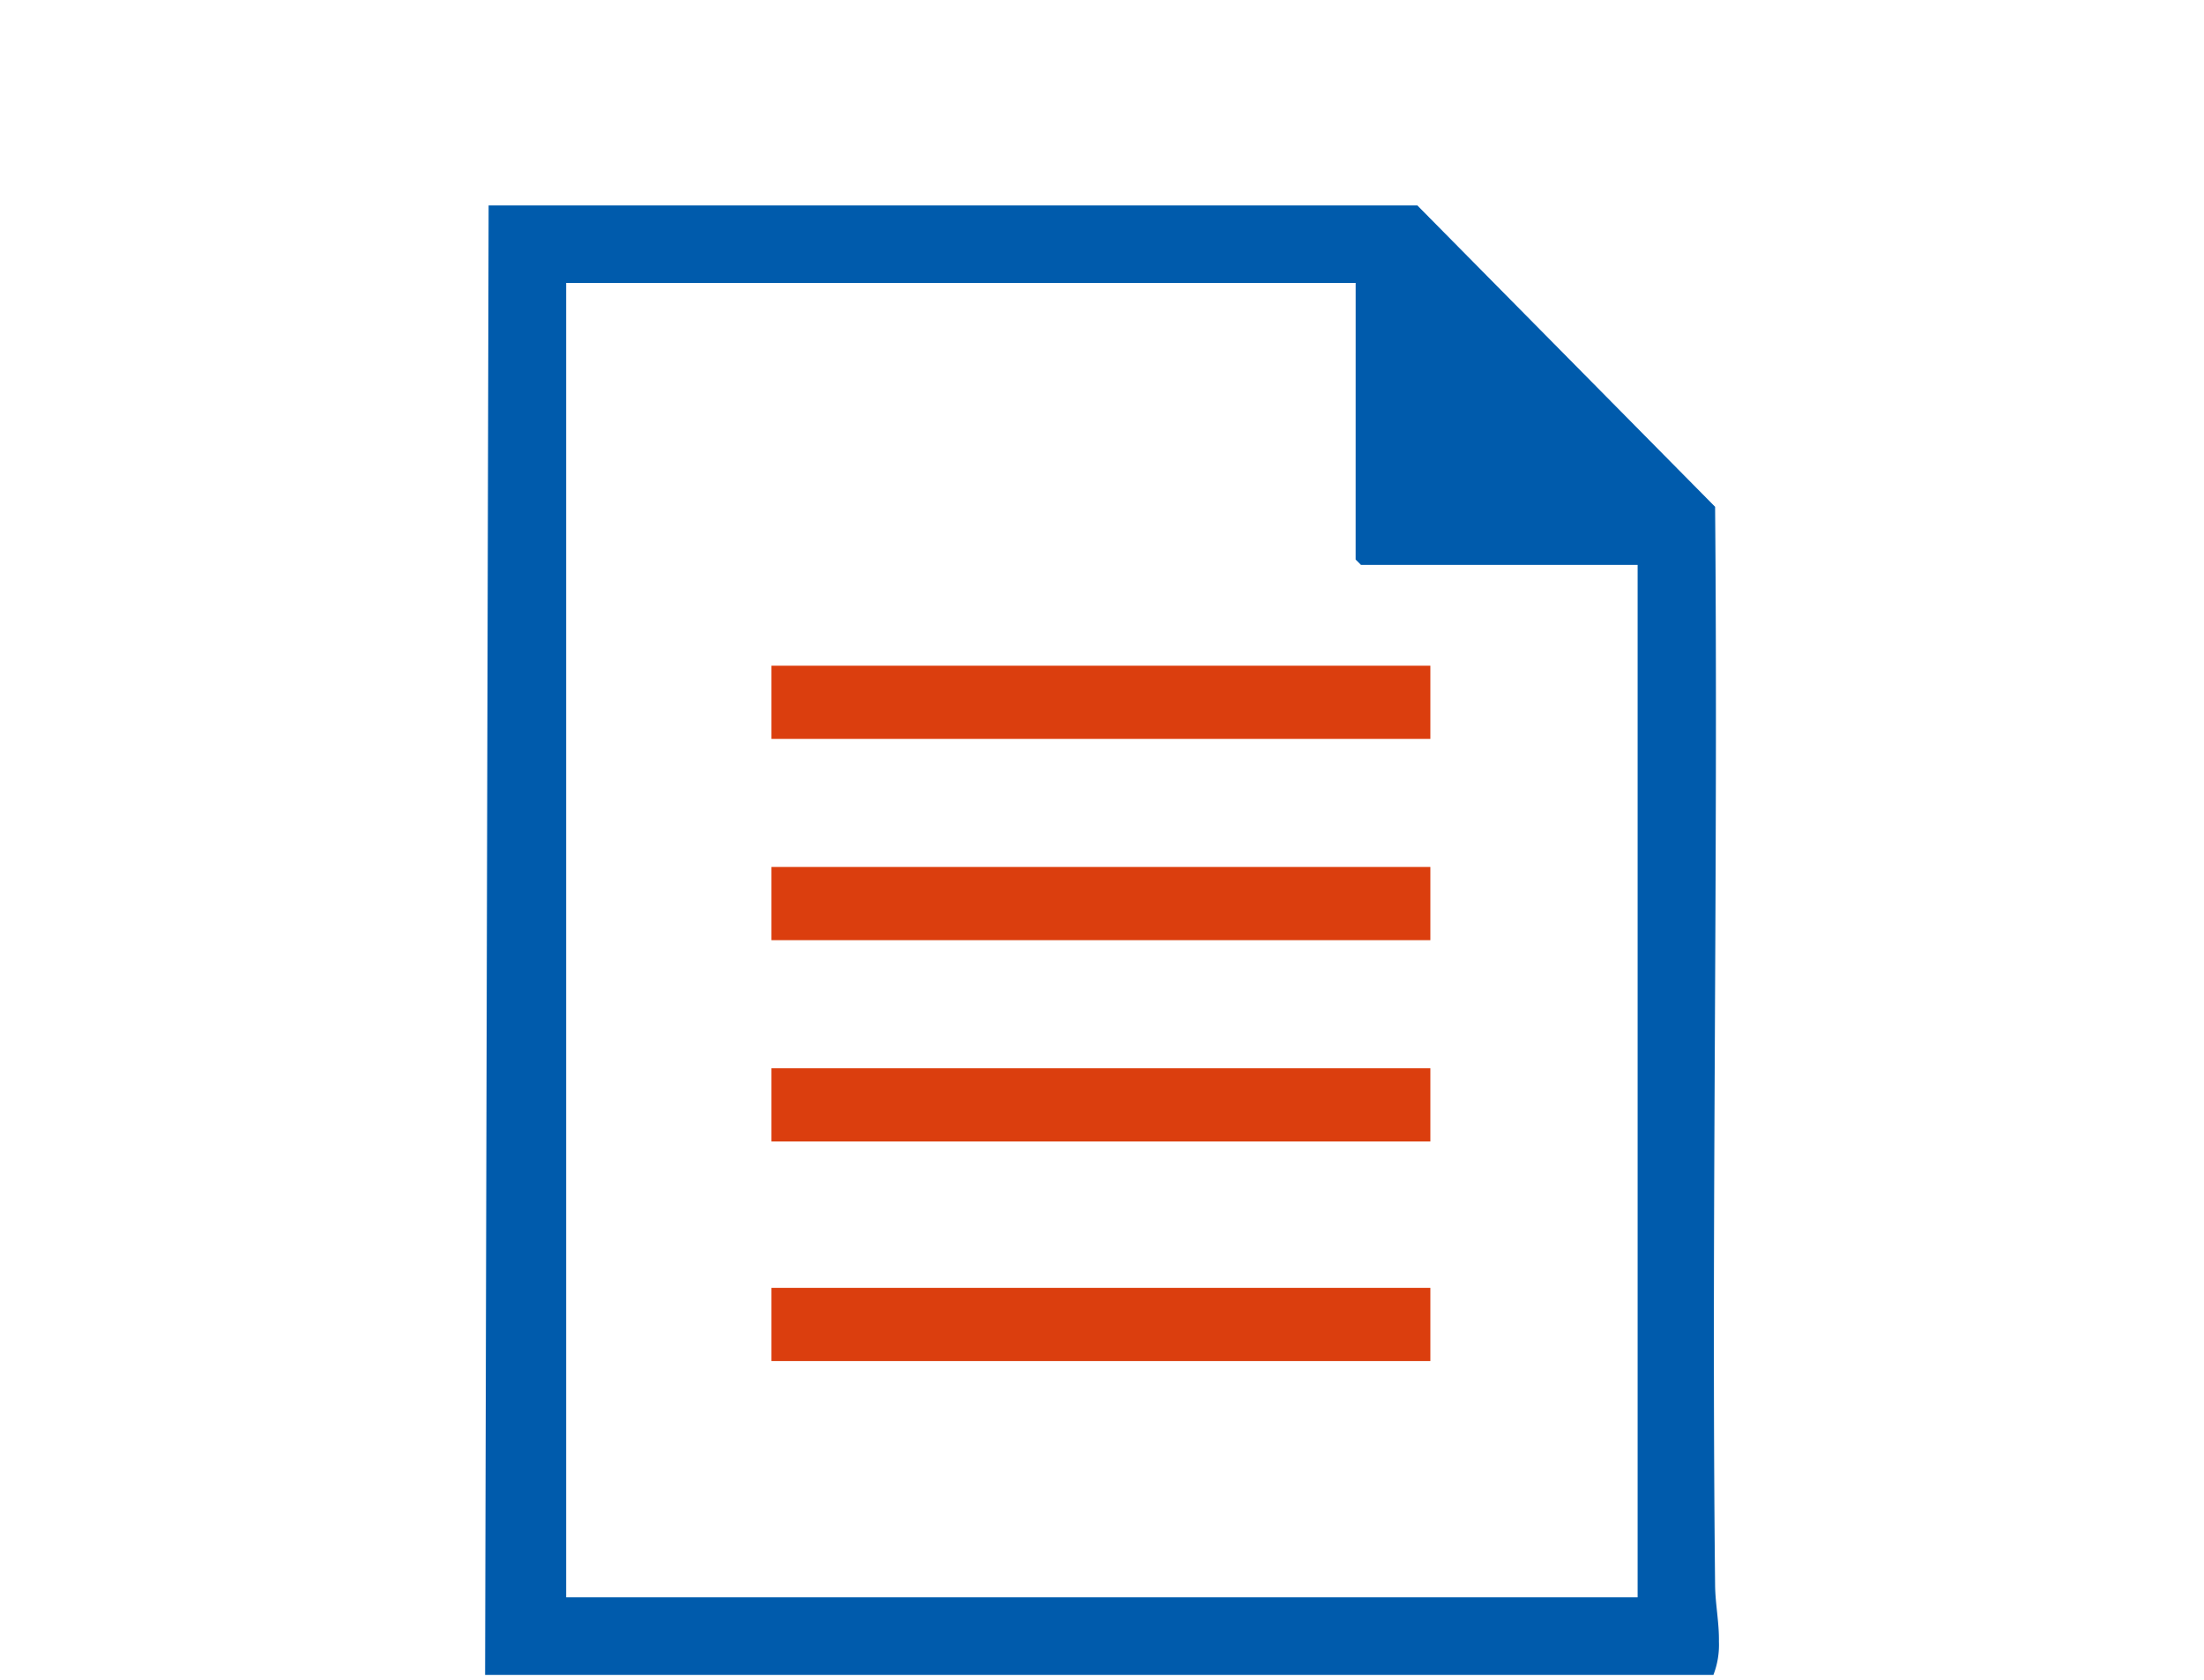
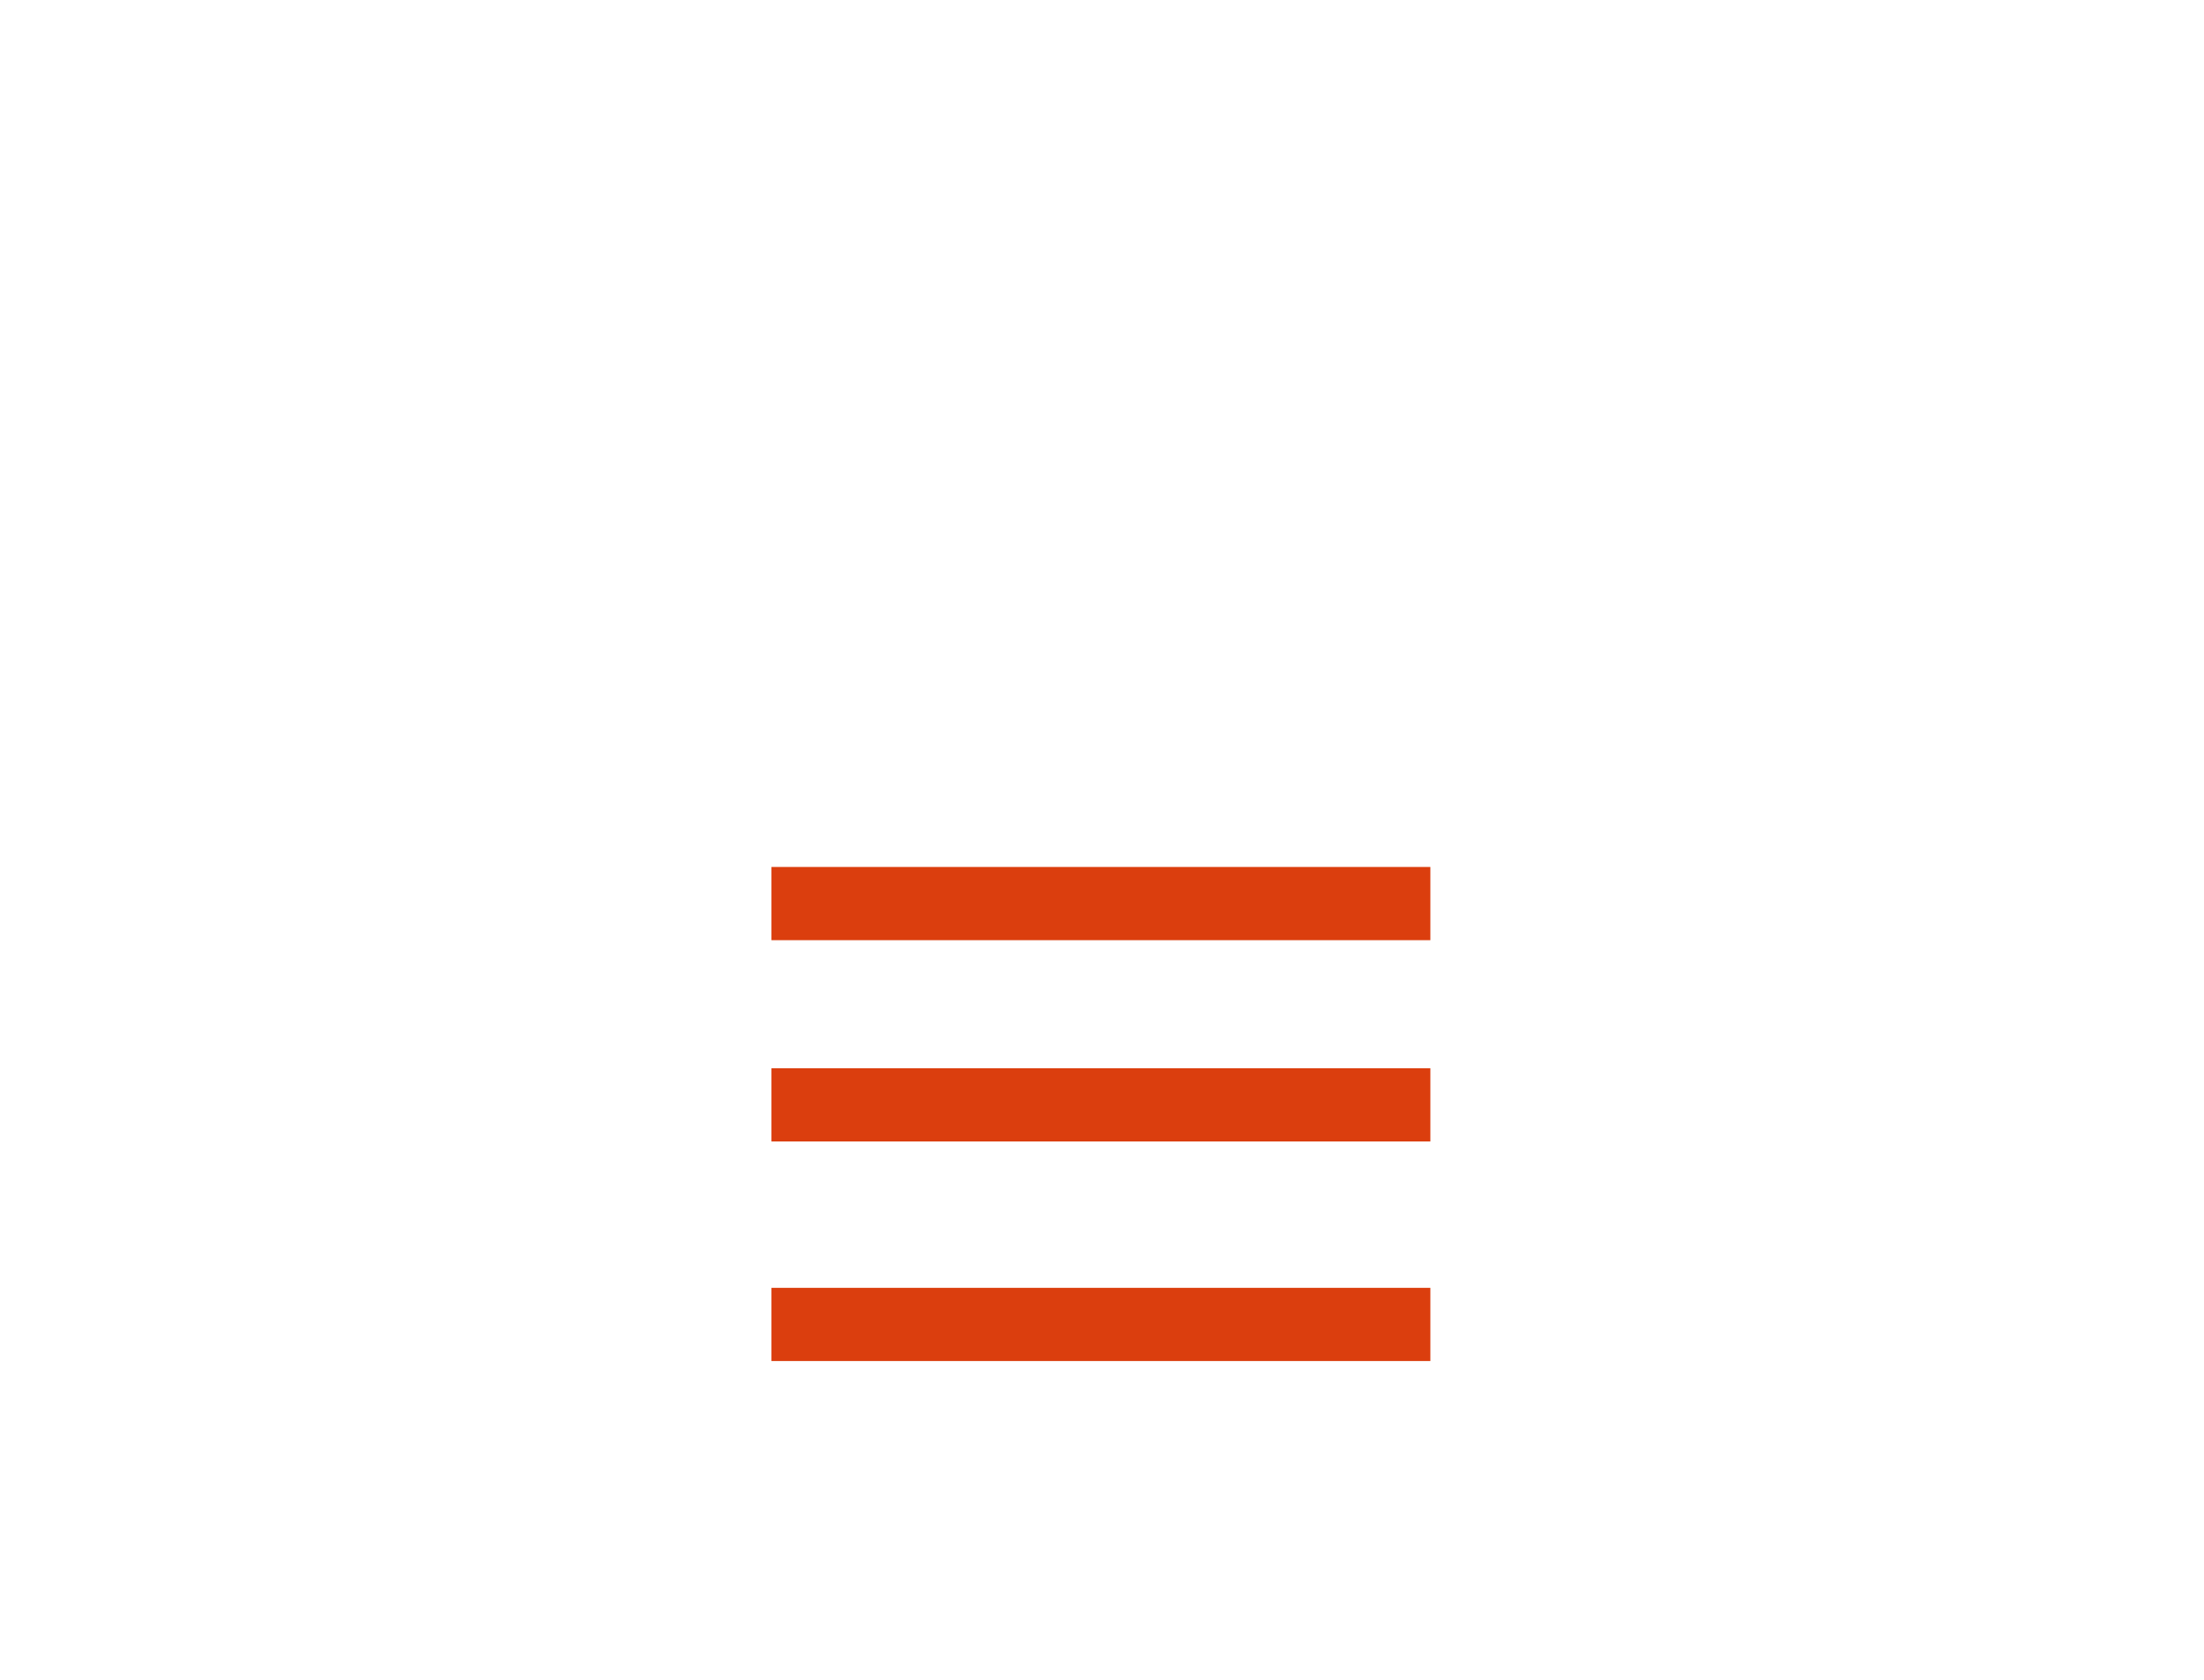
<svg xmlns="http://www.w3.org/2000/svg" width="80" height="61" viewBox="0 0 80 61">
  <g transform="translate(17.608 7.458)">
-     <path d="M0,53.348.128,0h33.71L44.646,10.941c.114,13.048-.141,26.1,0,39.152.007.684.15,1.356.139,2.045a3.019,3.019,0,0,1-.2,1.21ZM31.6,2.815H2.942V50.533H41.834V13.049H31.791l-.192-.192Z" fill="#005bac" />
-     <path d="M-2902.608-3032.213v-2.657h23.917v2.657Zm0-7.972v-2.657h23.917v2.657Zm0-7.307v-2.658h23.917v2.658Zm0-7.308v-2.657h23.917v2.657Z" transform="translate(2913.002 3074.167)" fill="#db3e0e" />
-     <path d="M0,0H80V61H0Z" transform="translate(-17.608 -7.458)" fill="none" />
+     <path d="M-2902.608-3032.213v-2.657h23.917v2.657Zm0-7.972v-2.657h23.917v2.657Zm0-7.307v-2.658h23.917v2.658Zm0-7.308v-2.657v2.657Z" transform="translate(2913.002 3074.167)" fill="#db3e0e" />
  </g>
</svg>